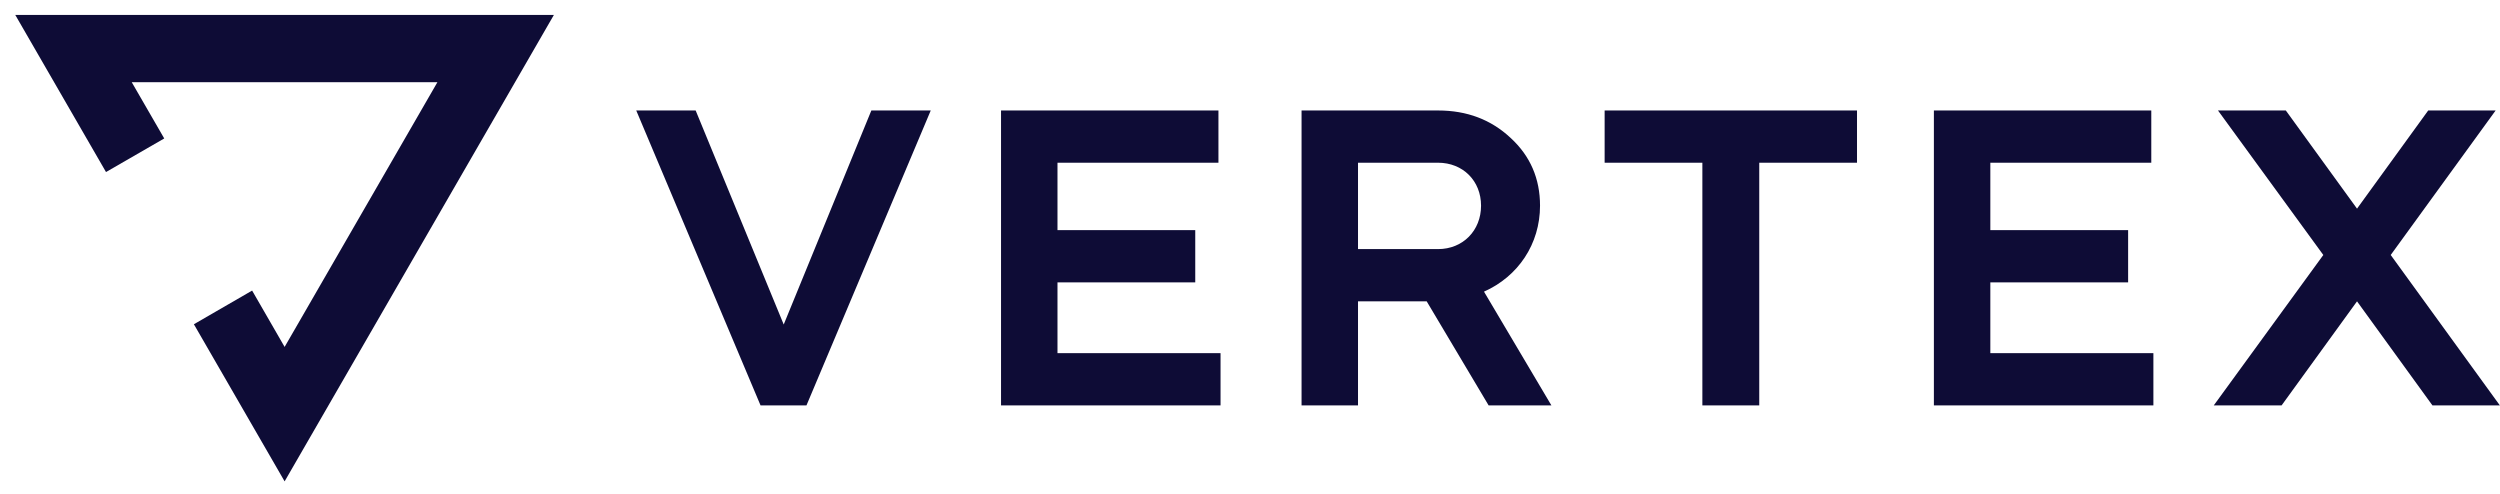
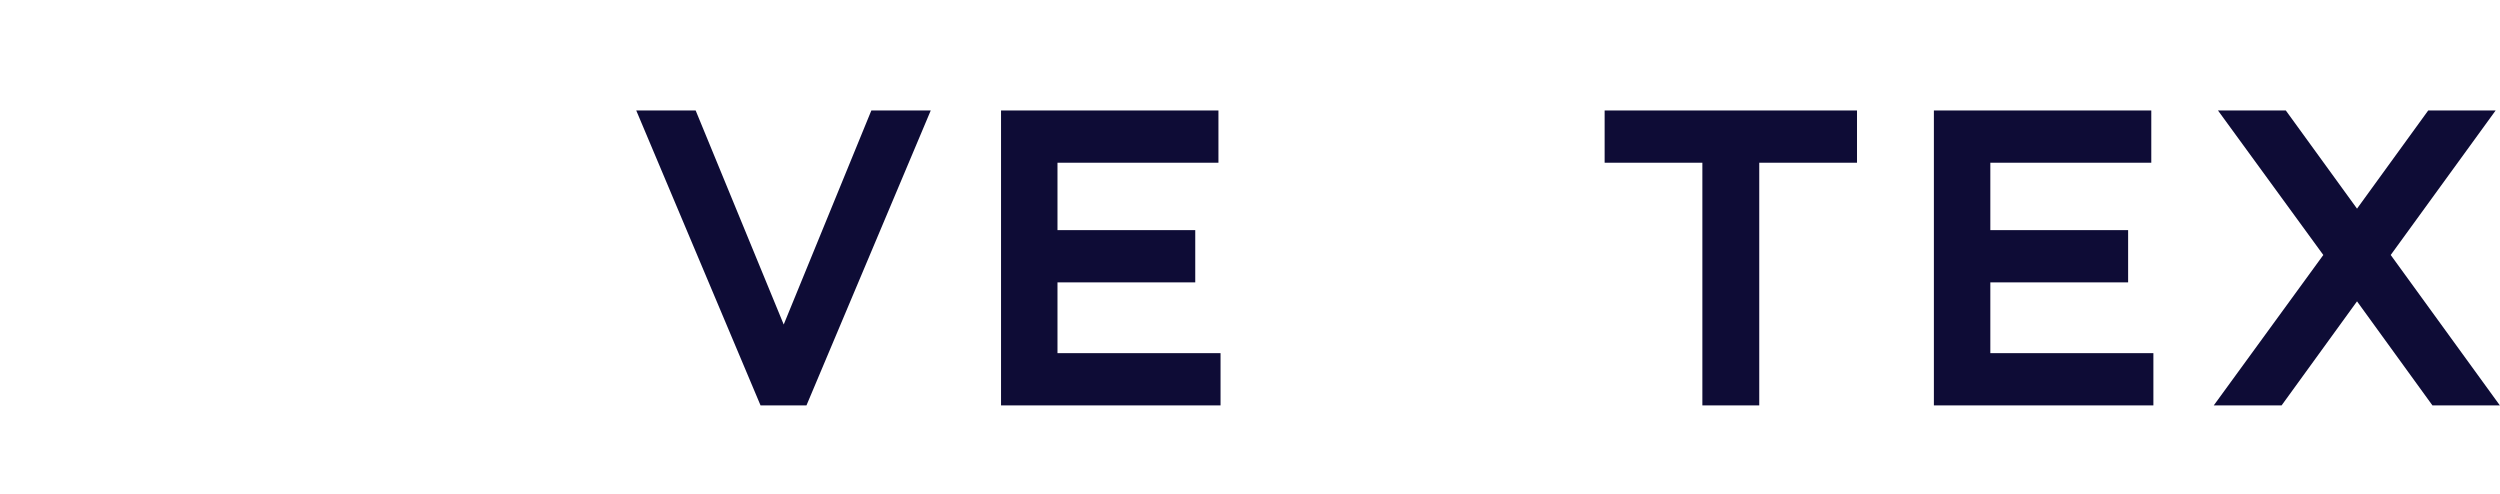
<svg xmlns="http://www.w3.org/2000/svg" width="157" height="31" viewBox="0 0 157 31" fill="none">
-   <path d="M6.657 10.804L10.314 8.695L8.273 5.162H27.47L17.874 21.787L15.833 18.248L12.176 20.363L17.874 30.23L34.784 0.938H0.959L6.657 10.804Z" fill="#0E0C36" />
  <path d="M50.646 25.459L58.451 6.938H54.721L49.217 20.379L43.687 6.938H39.956L47.762 25.459H50.646Z" fill="#0E0C36" />
  <path d="M62.865 6.938V25.459H76.65V22.178H66.41V17.733H75.062V14.452H66.41V10.219H76.518V6.938H62.865Z" fill="#0E0C36" />
-   <path d="M81.738 6.938V25.459H85.283V18.924H89.596L93.486 25.459H97.428L93.195 18.315C95.338 17.363 96.714 15.325 96.714 12.917C96.714 11.224 96.105 9.795 94.862 8.657C93.645 7.52 92.136 6.938 90.311 6.938H81.738ZM90.311 10.219C91.872 10.219 93.01 11.356 93.01 12.917C93.01 14.479 91.872 15.643 90.311 15.643H85.283V10.219H90.311Z" fill="#0E0C36" />
  <path d="M106.909 10.219V25.459H110.481V10.219H116.62V6.938H100.771V10.219H106.909Z" fill="#0E0C36" />
  <path d="M121.448 6.938V25.459H135.233V22.178H124.993V17.733H133.646V14.452H124.993V10.219H135.101V6.938H121.448Z" fill="#0E0C36" />
  <path d="M145.904 16.013L139.024 25.459H143.284L148.021 18.924L152.757 25.459H156.991L150.137 16.013L156.726 6.938H152.492L148.021 13.103L143.549 6.938H139.289L145.904 16.013Z" fill="#0E0C36" />
</svg>